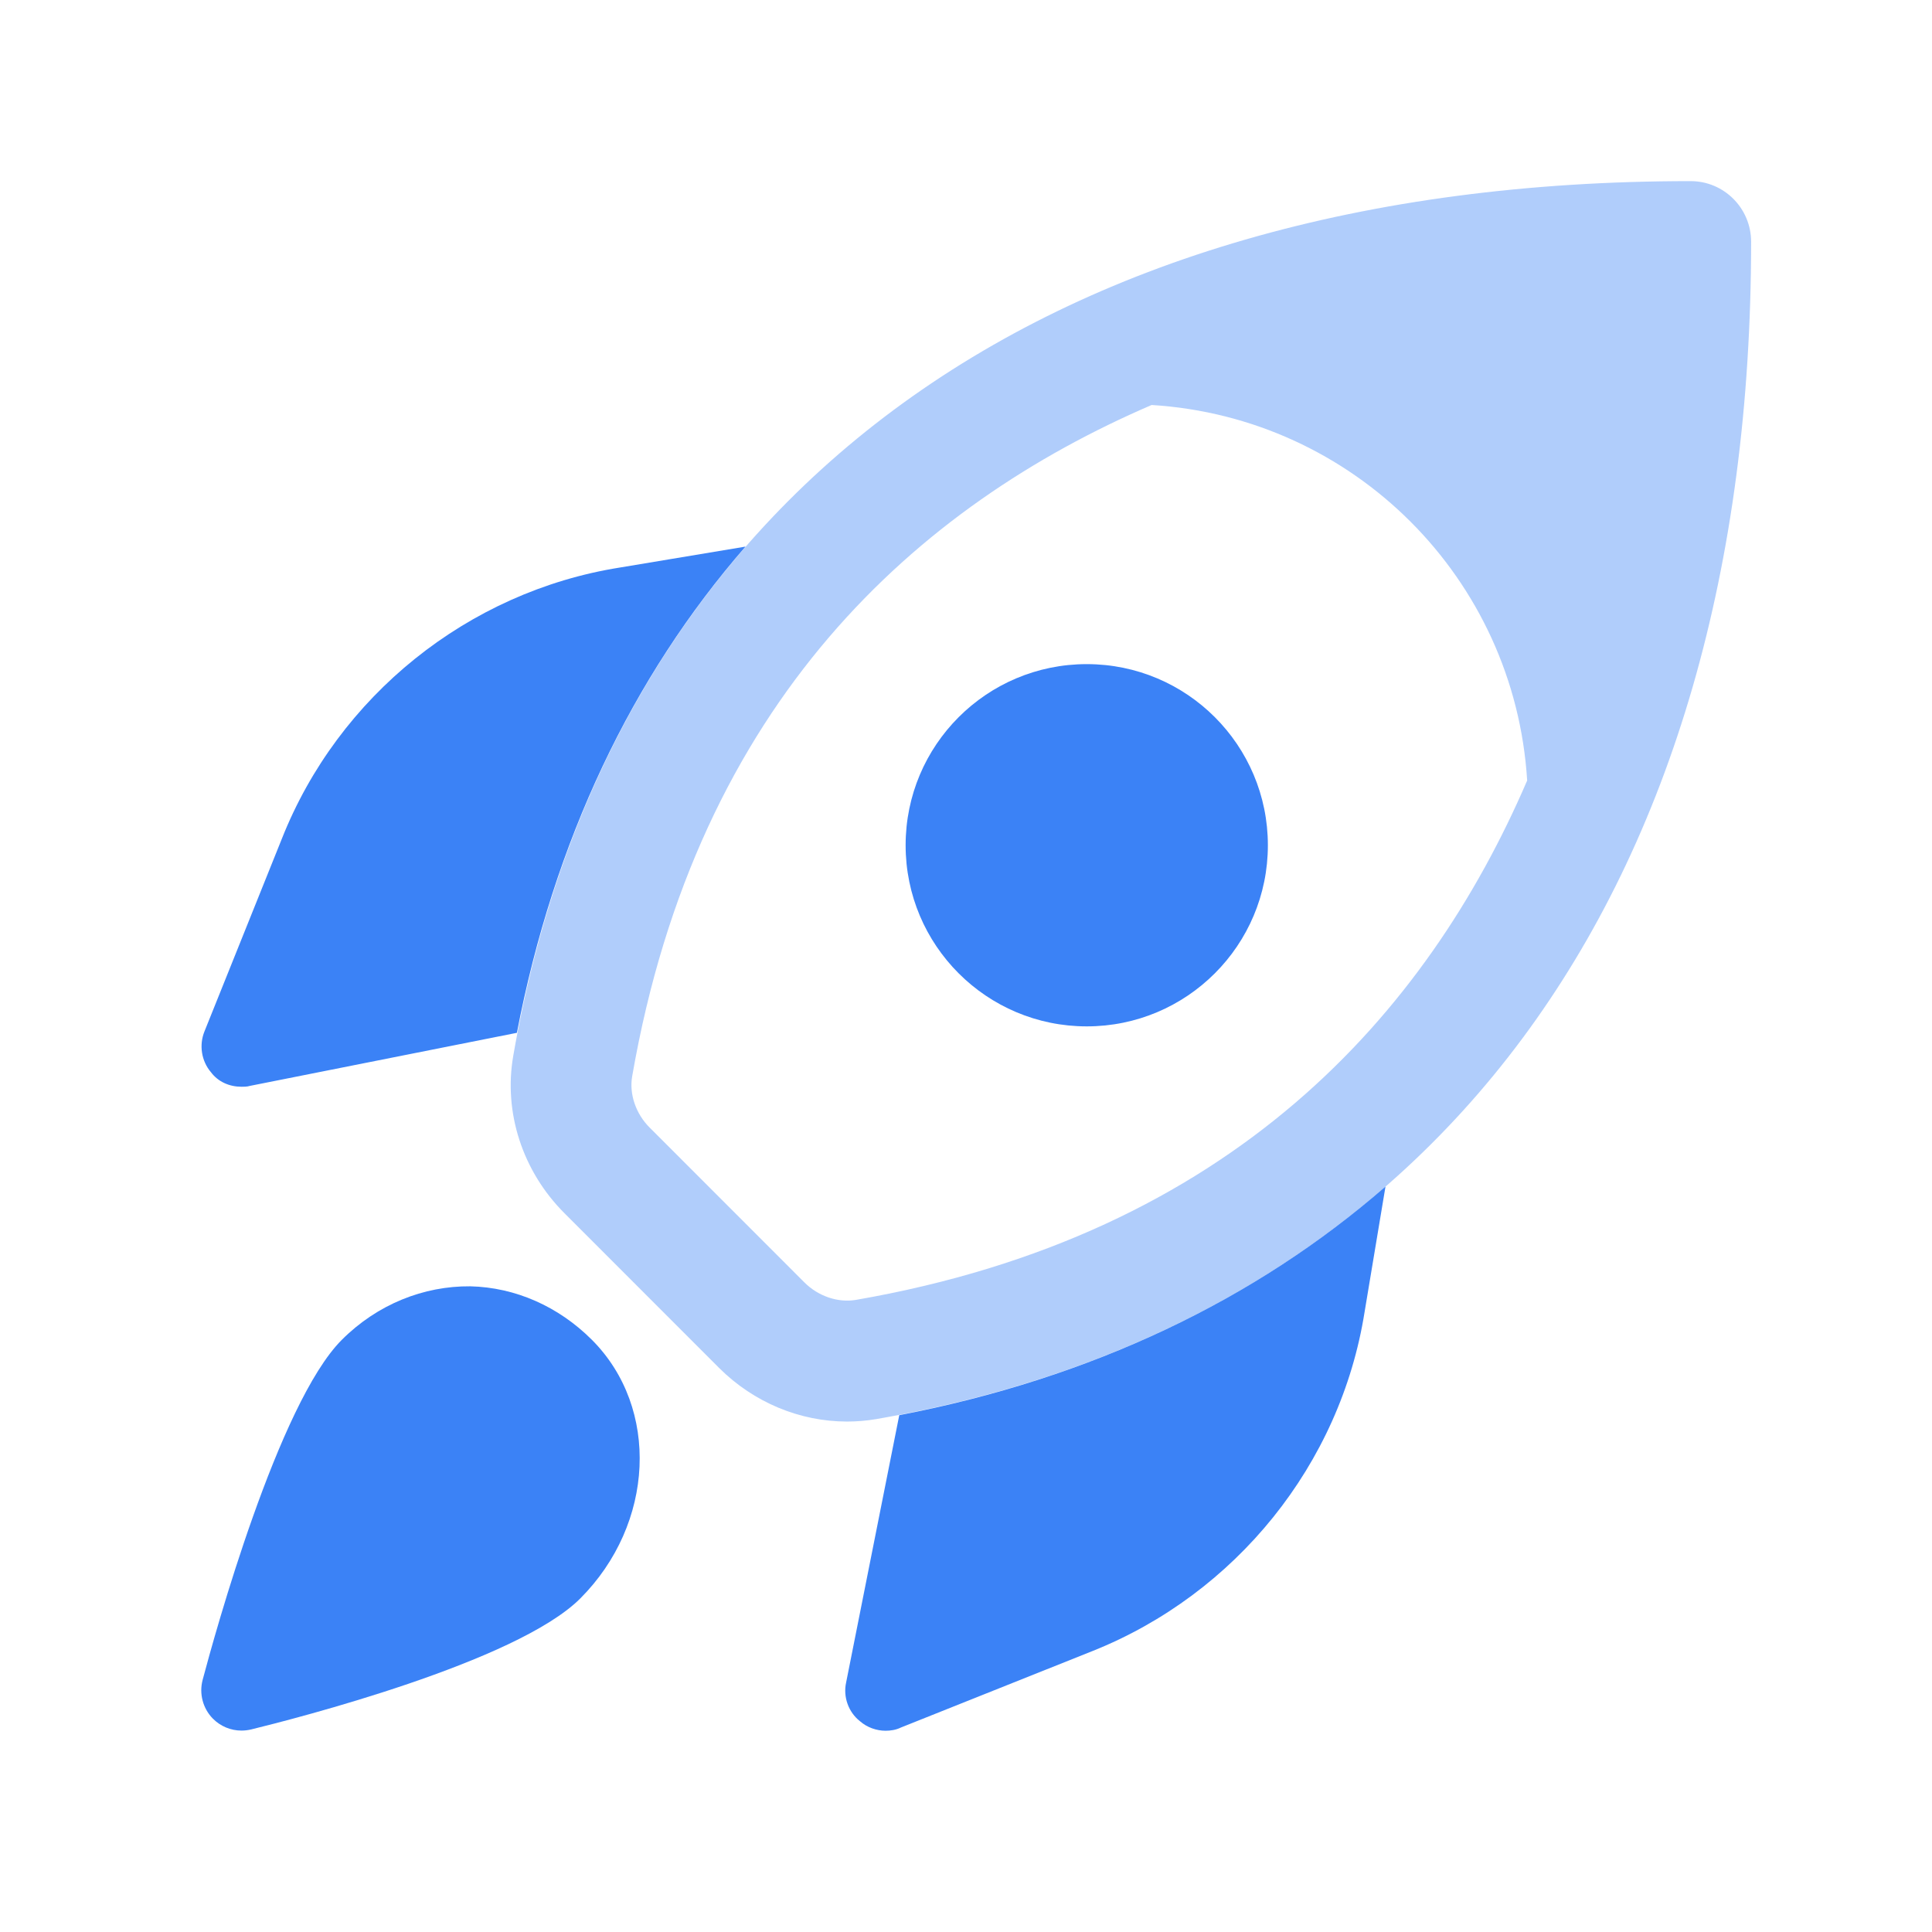
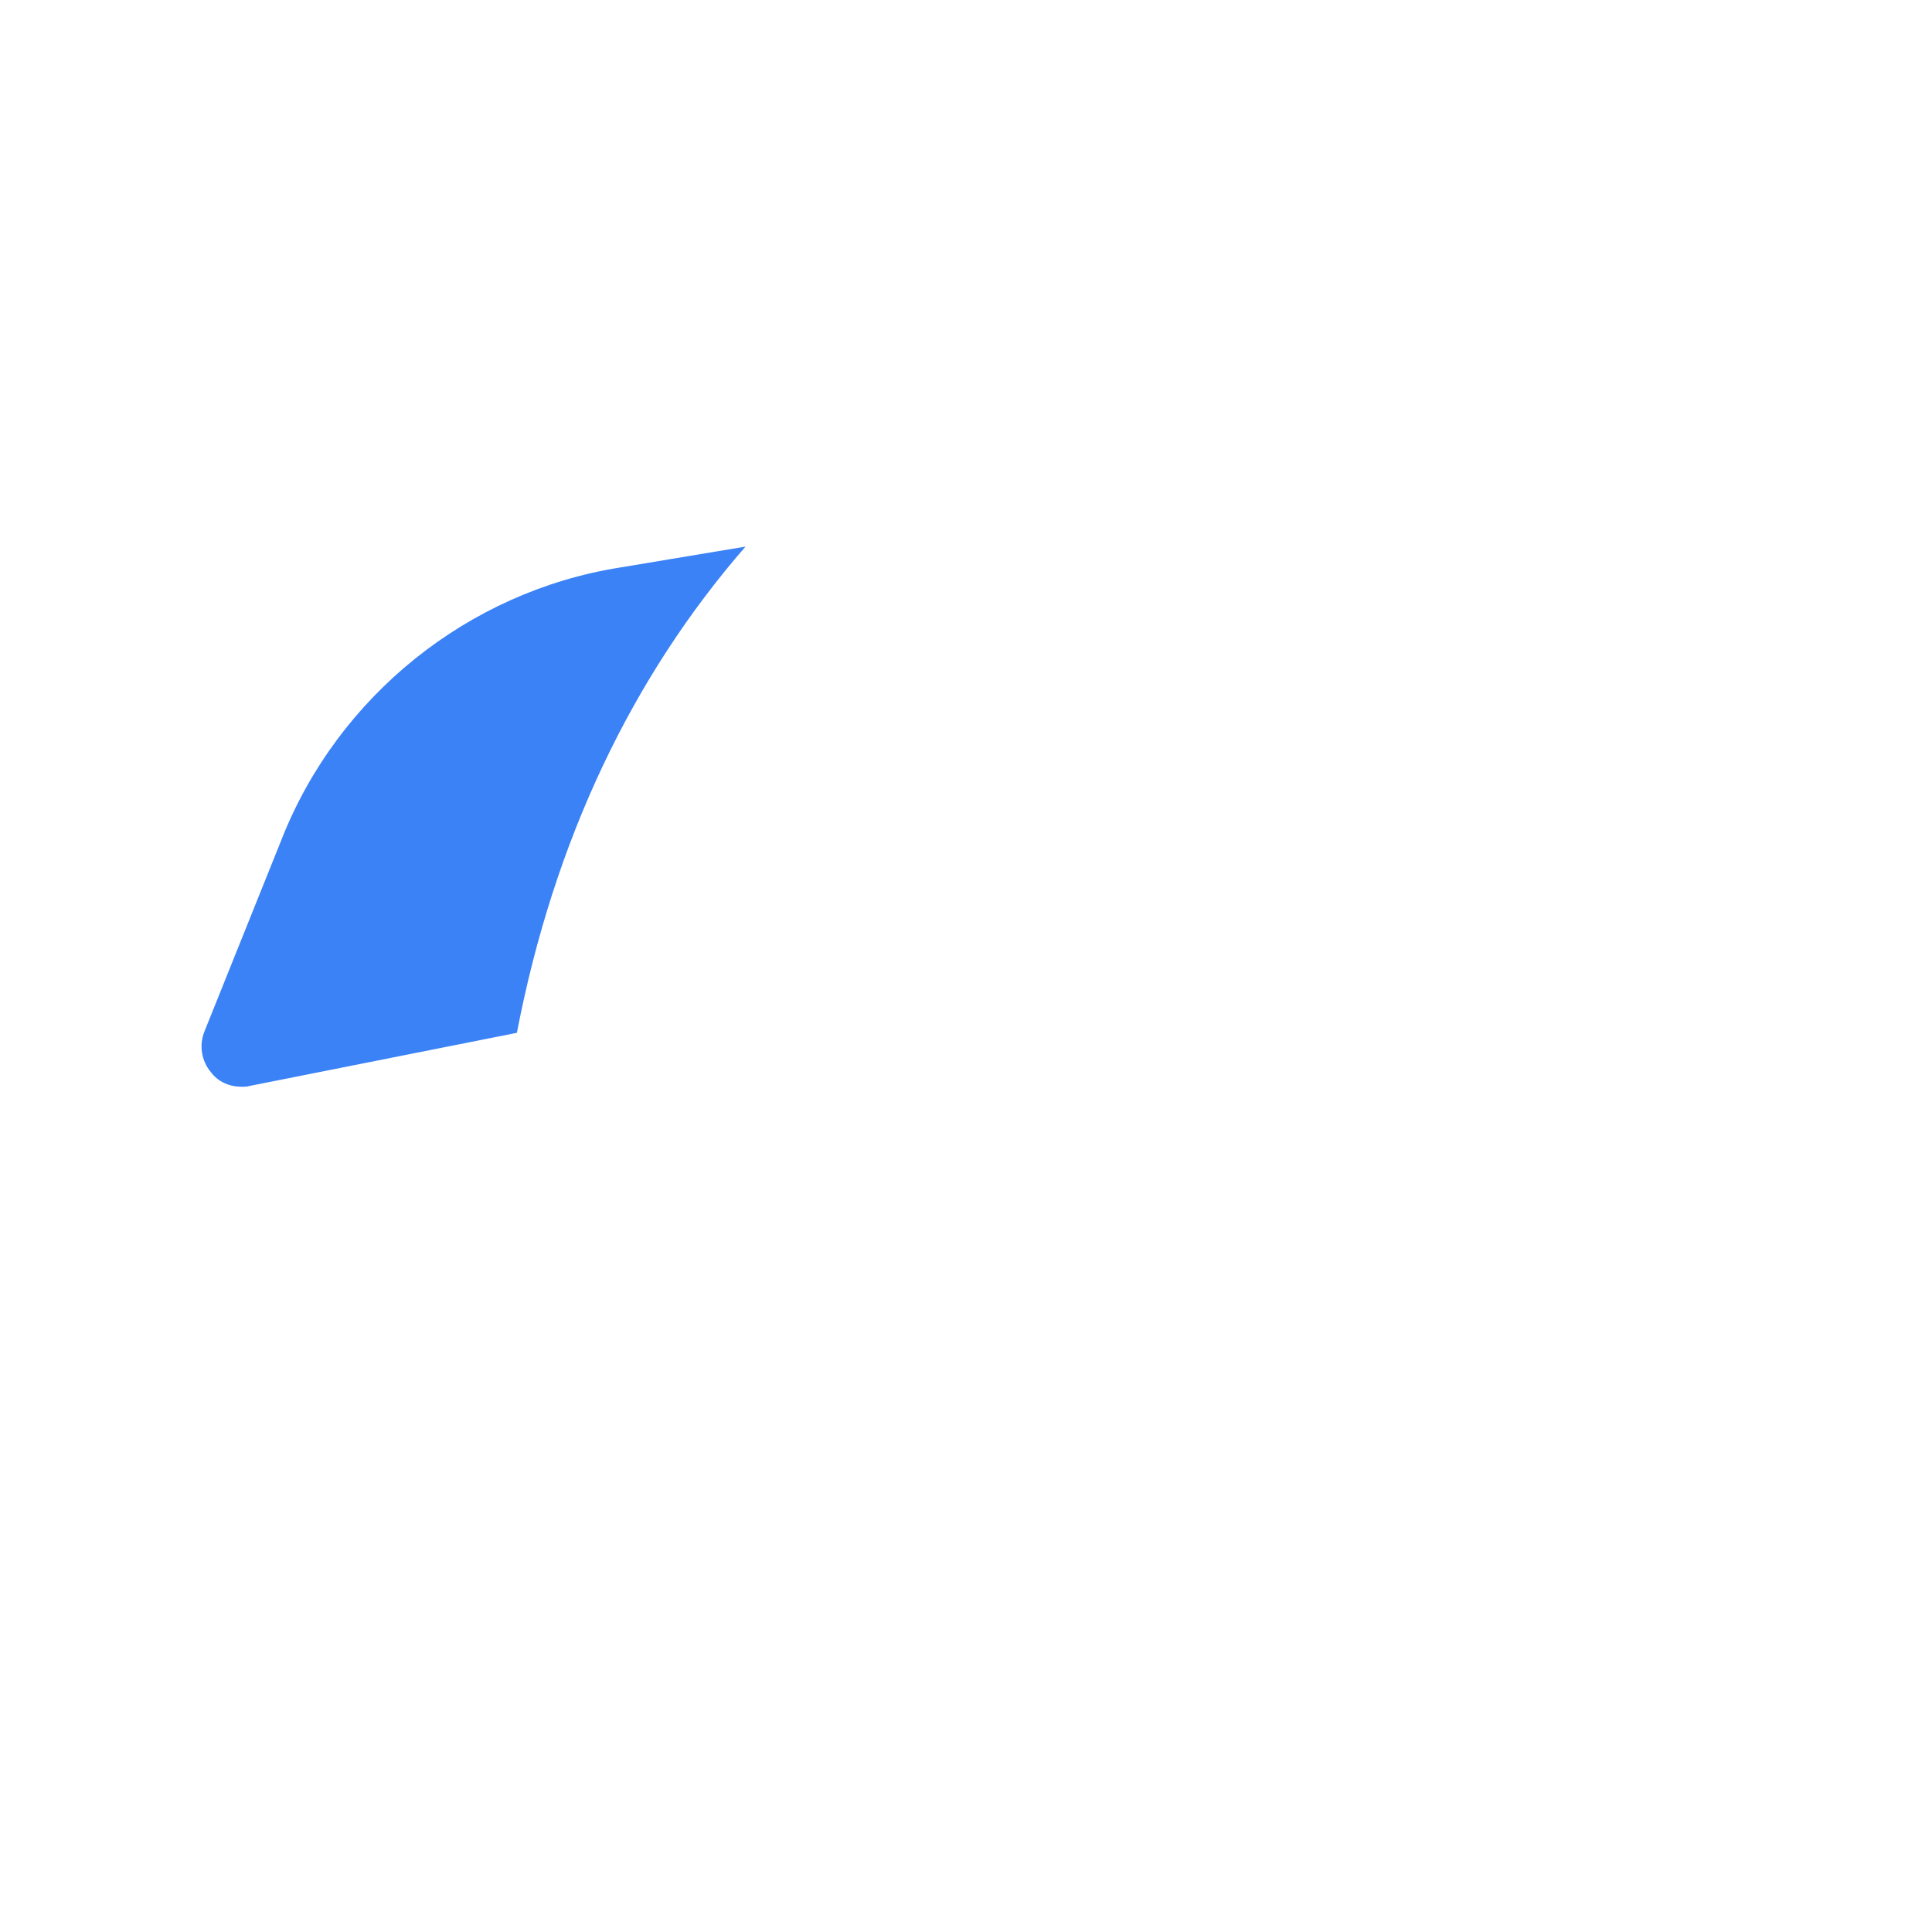
<svg xmlns="http://www.w3.org/2000/svg" width="24px" height="24px" viewBox="0 0 24 24" fill="none" transform="rotate(0) scale(1, 1)">
-   <path d="M7.353 16.644C6.937 16.228 6.401 15.992 5.842 15.979C5.264 15.974 4.689 16.201 4.246 16.644C3.459 17.431 2.667 20.302 2.517 20.869C2.472 21.04 2.52 21.222 2.643 21.348C2.738 21.445 2.867 21.498 3 21.498C3.04 21.498 3.079 21.493 3.119 21.484C3.663 21.351 6.417 20.648 7.208 19.857C8.133 18.931 8.198 17.49 7.353 16.644Z" fill="#3b82f6" />
  <path d="M9.261 6.79C7.851 8.41 6.881 10.44 6.421 12.83L3.101 13.49C3.071 13.5 3.031 13.5 3.001 13.5C2.851 13.5 2.711 13.44 2.621 13.32C2.501 13.18 2.471 12.98 2.541 12.81L3.501 10.42C4.201 8.65 5.811 7.35 7.701 7.05L9.261 6.79Z" fill="#3b82f6" />
-   <path d="M17.211 14.74L16.951 16.3C16.651 18.19 15.351 19.8 13.571 20.51L11.191 21.46C11.131 21.49 11.061 21.5 11.001 21.5C10.891 21.5 10.771 21.46 10.681 21.38C10.541 21.27 10.471 21.08 10.511 20.9L11.171 17.58C13.561 17.12 15.591 16.15 17.211 14.74Z" fill="#3b82f6" />
-   <path opacity="0.4" d="M21.002 2.25C12.904 2.25 7.573 6.21 6.376 13.115C6.253 13.819 6.491 14.55 7.011 15.07L8.933 16.993C9.363 17.422 9.937 17.659 10.521 17.659C10.643 17.659 10.766 17.649 10.888 17.628C17.793 16.43 21.753 11.099 21.753 3.002C21.752 2.586 21.416 2.25 21.002 2.25ZM10.631 16.148C10.41 16.185 10.165 16.103 9.993 15.931L8.071 14.008C7.898 13.836 7.815 13.591 7.853 13.371C8.663 8.702 11.407 6.279 14.306 5.031C16.816 5.186 18.816 7.185 18.971 9.696C17.723 12.595 15.301 15.338 10.631 16.148Z" fill="#3b82f6" />
-   <path d="M13.5 12.75C14.743 12.75 15.75 11.743 15.75 10.5C15.75 9.257 14.743 8.25 13.5 8.25C12.257 8.25 11.25 9.257 11.25 10.5C11.25 11.743 12.257 12.75 13.5 12.75Z" fill="#3b82f6" />
</svg>